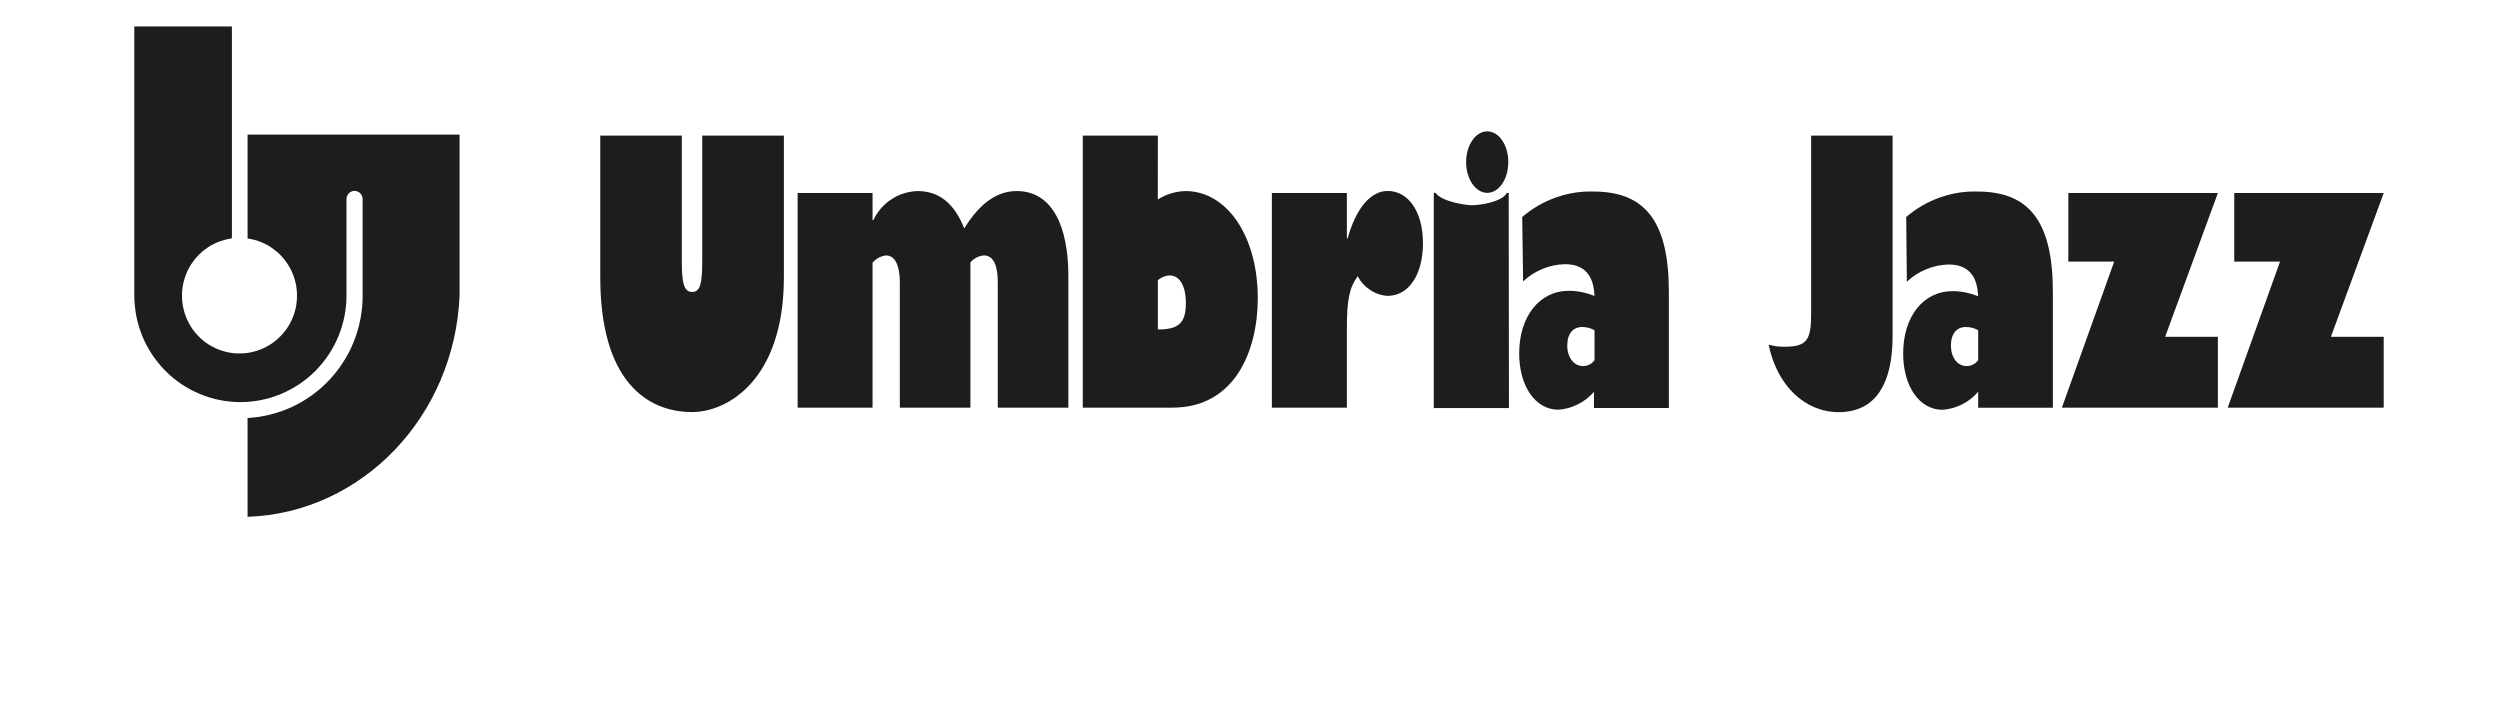
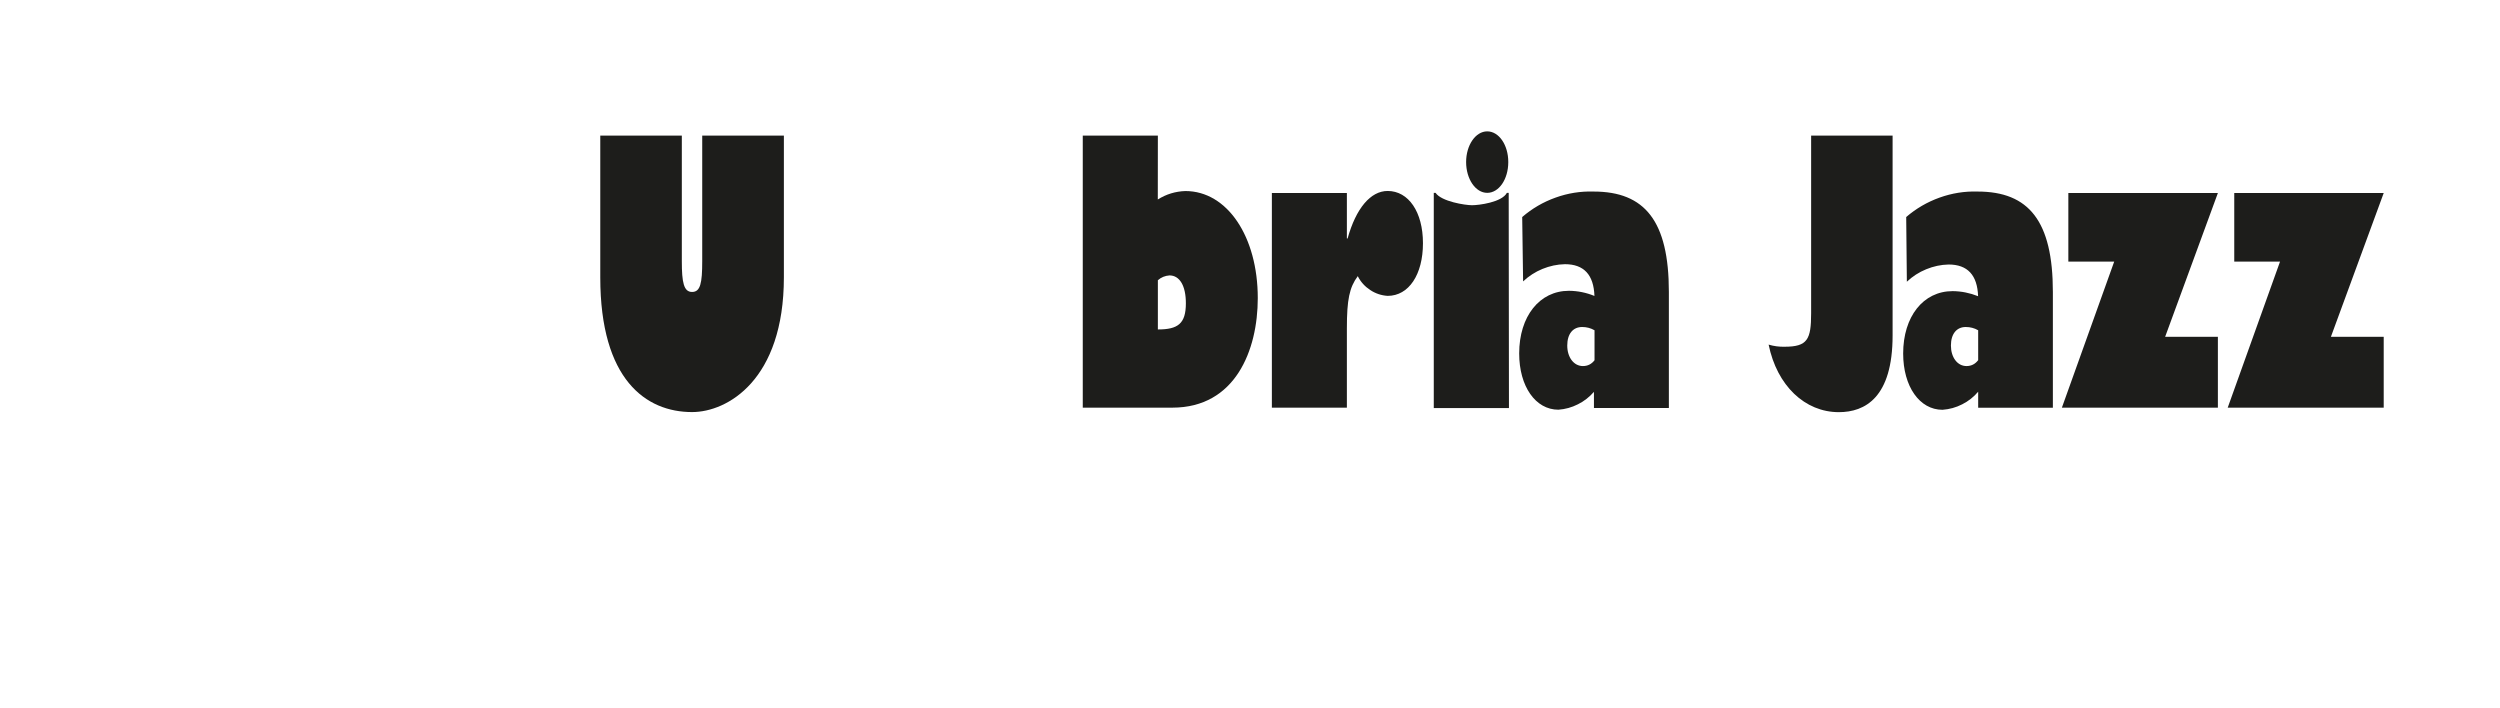
<svg xmlns="http://www.w3.org/2000/svg" width="159" zoomAndPan="magnify" viewBox="0 0 119.25 33.75" height="45" preserveAspectRatio="xMidYMid meet" version="1.2">
  <defs>
    <clipPath id="ed60084beb">
      <path d="M 6.328 1.262 L 22 1.262 L 22 24.652 L 6.328 24.652 Z M 6.328 1.262 " />
    </clipPath>
  </defs>
  <g id="8dad6f4209">
    <g clip-rule="nonzero" clip-path="url(#ed60084beb)">
-       <path style=" stroke:none;fill-rule:nonzero;fill:#1d1d1b;fill-opacity:1;" d="M 11.062 11.348 L 11.062 1.262 L 6.406 1.262 L 6.406 14.098 C 6.406 14.262 6.414 14.43 6.434 14.594 C 6.449 14.762 6.473 14.926 6.504 15.09 C 6.539 15.25 6.578 15.414 6.625 15.57 C 6.676 15.73 6.73 15.887 6.793 16.043 C 6.855 16.195 6.926 16.344 7.004 16.492 C 7.086 16.641 7.168 16.781 7.262 16.922 C 7.355 17.059 7.453 17.191 7.559 17.32 C 7.664 17.449 7.773 17.574 7.891 17.691 C 8.008 17.809 8.129 17.918 8.258 18.027 C 8.387 18.133 8.52 18.23 8.656 18.324 C 8.797 18.414 8.938 18.5 9.082 18.578 C 9.23 18.656 9.379 18.73 9.531 18.793 C 9.684 18.855 9.84 18.91 10 18.961 C 10.156 19.008 10.316 19.051 10.48 19.082 C 10.645 19.113 10.805 19.141 10.973 19.156 C 11.137 19.172 11.301 19.18 11.469 19.18 C 11.633 19.18 11.797 19.172 11.965 19.156 C 12.129 19.141 12.293 19.113 12.453 19.082 C 12.617 19.051 12.777 19.008 12.938 18.961 C 13.094 18.91 13.25 18.855 13.402 18.793 C 13.555 18.73 13.707 18.656 13.852 18.578 C 14 18.5 14.141 18.414 14.277 18.324 C 14.418 18.23 14.547 18.133 14.676 18.027 C 14.805 17.918 14.93 17.809 15.047 17.691 C 15.16 17.574 15.273 17.449 15.379 17.32 C 15.484 17.191 15.582 17.059 15.672 16.922 C 15.766 16.781 15.852 16.641 15.93 16.492 C 16.008 16.344 16.078 16.195 16.141 16.043 C 16.207 15.887 16.262 15.73 16.309 15.57 C 16.355 15.414 16.398 15.25 16.43 15.09 C 16.461 14.926 16.488 14.762 16.504 14.594 C 16.52 14.43 16.527 14.262 16.527 14.098 L 16.527 9.492 C 16.527 9.441 16.539 9.391 16.559 9.344 C 16.578 9.297 16.605 9.254 16.641 9.219 C 16.676 9.184 16.719 9.152 16.766 9.137 C 16.812 9.113 16.859 9.105 16.914 9.105 C 16.965 9.105 17.012 9.113 17.059 9.137 C 17.105 9.152 17.148 9.184 17.184 9.219 C 17.219 9.254 17.246 9.297 17.266 9.344 C 17.285 9.391 17.297 9.441 17.297 9.492 L 17.297 14.121 C 17.297 14.305 17.289 14.488 17.27 14.672 C 17.254 14.855 17.227 15.039 17.191 15.219 C 17.156 15.402 17.113 15.578 17.062 15.754 C 17.012 15.934 16.949 16.105 16.883 16.277 C 16.816 16.449 16.738 16.617 16.656 16.781 C 16.57 16.945 16.48 17.105 16.379 17.258 C 16.281 17.414 16.176 17.562 16.062 17.711 C 15.949 17.855 15.832 17.996 15.703 18.129 C 15.578 18.262 15.445 18.391 15.309 18.512 C 15.172 18.629 15.027 18.746 14.879 18.852 C 14.73 18.961 14.574 19.062 14.418 19.152 C 14.258 19.246 14.094 19.332 13.93 19.41 C 13.762 19.484 13.594 19.555 13.422 19.617 C 13.246 19.676 13.07 19.73 12.895 19.773 C 12.715 19.82 12.535 19.855 12.355 19.883 C 12.172 19.91 11.992 19.93 11.809 19.938 L 11.809 24.652 C 17.273 24.465 21.684 19.859 21.922 14.09 L 21.922 6.422 L 11.809 6.422 L 11.809 11.375 C 11.922 11.391 12.035 11.414 12.145 11.445 C 12.254 11.473 12.363 11.512 12.469 11.555 C 12.574 11.598 12.676 11.648 12.777 11.703 C 12.875 11.762 12.973 11.824 13.062 11.895 C 13.156 11.961 13.242 12.035 13.328 12.117 C 13.41 12.195 13.484 12.281 13.559 12.371 C 13.629 12.461 13.695 12.555 13.754 12.652 C 13.816 12.75 13.871 12.852 13.918 12.953 C 13.965 13.059 14.008 13.168 14.043 13.277 C 14.074 13.387 14.105 13.496 14.125 13.609 C 14.145 13.723 14.156 13.84 14.164 13.953 C 14.168 14.066 14.168 14.184 14.16 14.297 C 14.152 14.41 14.137 14.527 14.117 14.641 C 14.094 14.75 14.066 14.863 14.027 14.973 C 13.992 15.082 13.949 15.188 13.902 15.293 C 13.852 15.395 13.797 15.496 13.734 15.594 C 13.672 15.688 13.602 15.781 13.531 15.871 C 13.457 15.957 13.379 16.043 13.293 16.121 C 13.211 16.199 13.125 16.273 13.031 16.34 C 12.938 16.406 12.84 16.469 12.738 16.523 C 12.641 16.578 12.535 16.629 12.43 16.668 C 12.324 16.711 12.215 16.746 12.102 16.773 C 11.992 16.805 11.879 16.824 11.766 16.84 C 11.652 16.855 11.539 16.859 11.422 16.859 C 11.309 16.859 11.195 16.855 11.082 16.84 C 10.969 16.824 10.855 16.805 10.746 16.773 C 10.633 16.746 10.527 16.711 10.418 16.668 C 10.312 16.629 10.207 16.578 10.109 16.523 C 10.008 16.469 9.91 16.406 9.816 16.34 C 9.727 16.273 9.637 16.199 9.551 16.121 C 9.469 16.043 9.391 15.957 9.316 15.871 C 9.242 15.781 9.176 15.688 9.113 15.594 C 9.051 15.496 8.996 15.395 8.949 15.293 C 8.898 15.188 8.855 15.082 8.82 14.973 C 8.785 14.863 8.754 14.75 8.734 14.641 C 8.711 14.527 8.695 14.41 8.688 14.297 C 8.68 14.184 8.68 14.066 8.684 13.953 C 8.691 13.84 8.703 13.723 8.723 13.609 C 8.746 13.496 8.773 13.387 8.809 13.277 C 8.84 13.168 8.883 13.059 8.93 12.953 C 8.977 12.852 9.031 12.75 9.09 12.652 C 9.152 12.555 9.219 12.461 9.289 12.371 C 9.363 12.281 9.438 12.195 9.523 12.117 C 9.605 12.035 9.691 11.961 9.785 11.895 C 9.875 11.824 9.973 11.762 10.07 11.703 C 10.172 11.648 10.273 11.598 10.379 11.555 C 10.484 11.512 10.594 11.473 10.703 11.445 C 10.816 11.414 10.926 11.391 11.039 11.375 " />
-     </g>
+       </g>
    <path style=" stroke:none;fill-rule:nonzero;fill:#1d1d1b;fill-opacity:1;" d="M 37.391 6.469 L 33.496 6.469 L 33.496 12.461 C 33.496 13.504 33.41 13.926 33.012 13.926 C 32.613 13.926 32.523 13.469 32.523 12.461 L 32.523 6.469 L 28.633 6.469 L 28.633 13.23 C 28.633 18.121 30.82 19.656 33.012 19.656 C 34.695 19.656 37.391 18.125 37.391 13.23 L 37.391 6.469 " />
-     <path style=" stroke:none;fill-rule:nonzero;fill:#1d1d1b;fill-opacity:1;" d="M 41.621 9.207 L 38.047 9.207 L 38.047 19.445 L 41.621 19.445 L 41.621 12.531 C 41.789 12.332 42.004 12.219 42.266 12.184 C 42.699 12.184 42.922 12.676 42.922 13.469 L 42.922 19.445 L 46.289 19.445 L 46.289 12.516 C 46.457 12.32 46.672 12.211 46.93 12.184 C 47.418 12.184 47.594 12.723 47.594 13.469 L 47.594 19.445 L 50.961 19.445 L 50.961 13.16 C 50.961 10.859 50.23 9.113 48.496 9.113 C 47.578 9.113 46.746 9.672 45.996 10.895 C 45.508 9.68 44.785 9.113 43.758 9.113 C 43.535 9.121 43.32 9.16 43.105 9.227 C 42.895 9.293 42.695 9.387 42.512 9.512 C 42.324 9.633 42.16 9.777 42.016 9.949 C 41.871 10.117 41.75 10.301 41.656 10.504 L 41.621 10.504 L 41.621 9.207 " />
    <path style=" stroke:none;fill-rule:nonzero;fill:#1d1d1b;fill-opacity:1;" d="M 56.566 14.465 C 56.566 15.441 56.188 15.715 55.23 15.715 L 55.23 13.367 C 55.387 13.227 55.574 13.152 55.785 13.137 C 56.27 13.137 56.566 13.629 56.566 14.465 M 55.23 6.469 L 51.648 6.469 L 51.648 19.445 L 55.922 19.445 C 58.922 19.445 59.996 16.711 59.996 14.219 C 59.996 11.285 58.539 9.113 56.543 9.113 C 56.066 9.129 55.629 9.262 55.227 9.516 Z M 55.23 6.469 " />
    <path style=" stroke:none;fill-rule:nonzero;fill:#1d1d1b;fill-opacity:1;" d="M 64.246 9.207 L 60.668 9.207 L 60.668 19.445 L 64.246 19.445 L 64.246 15.664 C 64.246 14.289 64.367 13.711 64.766 13.172 C 64.902 13.445 65.102 13.664 65.355 13.832 C 65.609 14 65.887 14.094 66.191 14.113 C 67.199 14.113 67.875 13.098 67.875 11.602 C 67.875 10.105 67.184 9.109 66.191 9.109 C 65.379 9.109 64.68 9.934 64.281 11.375 L 64.246 11.375 L 64.246 9.207 " />
    <path style=" stroke:none;fill-rule:nonzero;fill:#1d1d1b;fill-opacity:1;" d="M 70.941 6.266 C 70.383 6.266 69.934 6.926 69.934 7.73 C 69.934 8.539 70.383 9.199 70.941 9.199 C 71.496 9.199 71.945 8.555 71.945 7.73 C 71.945 6.91 71.496 6.266 70.941 6.266 M 71.965 9.199 L 71.879 9.199 C 71.637 9.652 70.539 9.789 70.215 9.789 C 69.891 9.789 68.754 9.613 68.477 9.199 L 68.391 9.199 L 68.391 19.465 L 71.977 19.465 Z M 71.965 9.199 " />
    <path style=" stroke:none;fill-rule:nonzero;fill:#1d1d1b;fill-opacity:1;" d="M 76.059 17.184 C 75.918 17.367 75.734 17.461 75.504 17.461 C 75.07 17.461 74.758 17.043 74.758 16.484 C 74.758 15.918 75.035 15.598 75.469 15.598 C 75.68 15.598 75.875 15.648 76.059 15.754 L 76.059 17.184 M 72.652 13.422 C 72.926 13.168 73.23 12.969 73.574 12.828 C 73.918 12.688 74.277 12.609 74.648 12.602 C 75.551 12.602 76.02 13.105 76.055 14.117 C 75.664 13.957 75.262 13.875 74.84 13.871 C 73.434 13.871 72.465 15.09 72.465 16.859 C 72.465 18.43 73.242 19.543 74.336 19.543 C 74.664 19.52 74.973 19.434 75.266 19.285 C 75.559 19.141 75.812 18.941 76.031 18.691 L 76.031 19.461 L 79.605 19.461 L 79.605 13.926 C 79.605 10.547 78.461 9.137 76.016 9.137 C 75.391 9.117 74.785 9.215 74.199 9.426 C 73.609 9.637 73.082 9.945 72.609 10.352 Z M 72.652 13.422 " />
    <path style=" stroke:none;fill-rule:nonzero;fill:#1d1d1b;fill-opacity:1;" d="M 86.391 6.469 L 86.391 14.938 C 86.391 16.191 86.219 16.539 85.129 16.539 C 84.867 16.547 84.613 16.512 84.363 16.438 C 84.762 18.395 86.094 19.66 87.711 19.66 C 88.961 19.66 90.277 18.965 90.277 16.004 L 90.277 6.469 L 86.387 6.469 " />
    <path style=" stroke:none;fill-rule:nonzero;fill:#1d1d1b;fill-opacity:1;" d="M 94.355 17.184 C 94.215 17.367 94.031 17.461 93.801 17.461 C 93.367 17.461 93.059 17.043 93.059 16.484 C 93.059 15.918 93.336 15.598 93.766 15.598 C 93.98 15.598 94.176 15.648 94.359 15.754 L 94.359 17.184 M 90.957 13.438 C 91.227 13.184 91.535 12.984 91.879 12.844 C 92.223 12.703 92.578 12.625 92.949 12.617 C 93.852 12.617 94.32 13.121 94.355 14.129 C 93.965 13.973 93.559 13.891 93.141 13.887 C 91.734 13.887 90.781 15.105 90.781 16.863 C 90.781 18.434 91.562 19.547 92.656 19.547 C 92.988 19.523 93.301 19.438 93.598 19.285 C 93.891 19.137 94.145 18.938 94.359 18.684 L 94.359 19.449 L 97.922 19.449 L 97.922 13.926 C 97.922 10.547 96.777 9.137 94.332 9.137 C 93.711 9.117 93.105 9.215 92.516 9.426 C 91.93 9.637 91.398 9.945 90.926 10.352 Z M 90.957 13.438 " />
    <path style=" stroke:none;fill-rule:nonzero;fill:#1d1d1b;fill-opacity:1;" d="M 105.793 16.066 L 103.277 16.066 L 105.793 9.207 L 98.66 9.207 L 98.66 12.477 L 100.848 12.477 L 98.352 19.445 L 105.793 19.445 L 105.793 16.066 " />
    <path style=" stroke:none;fill-rule:nonzero;fill:#1d1d1b;fill-opacity:1;" d="M 113.703 16.066 L 111.184 16.066 L 113.703 9.207 L 106.574 9.207 L 106.574 12.477 L 108.758 12.477 L 106.262 19.445 L 113.703 19.445 L 113.703 16.066 " />
  </g>
</svg>